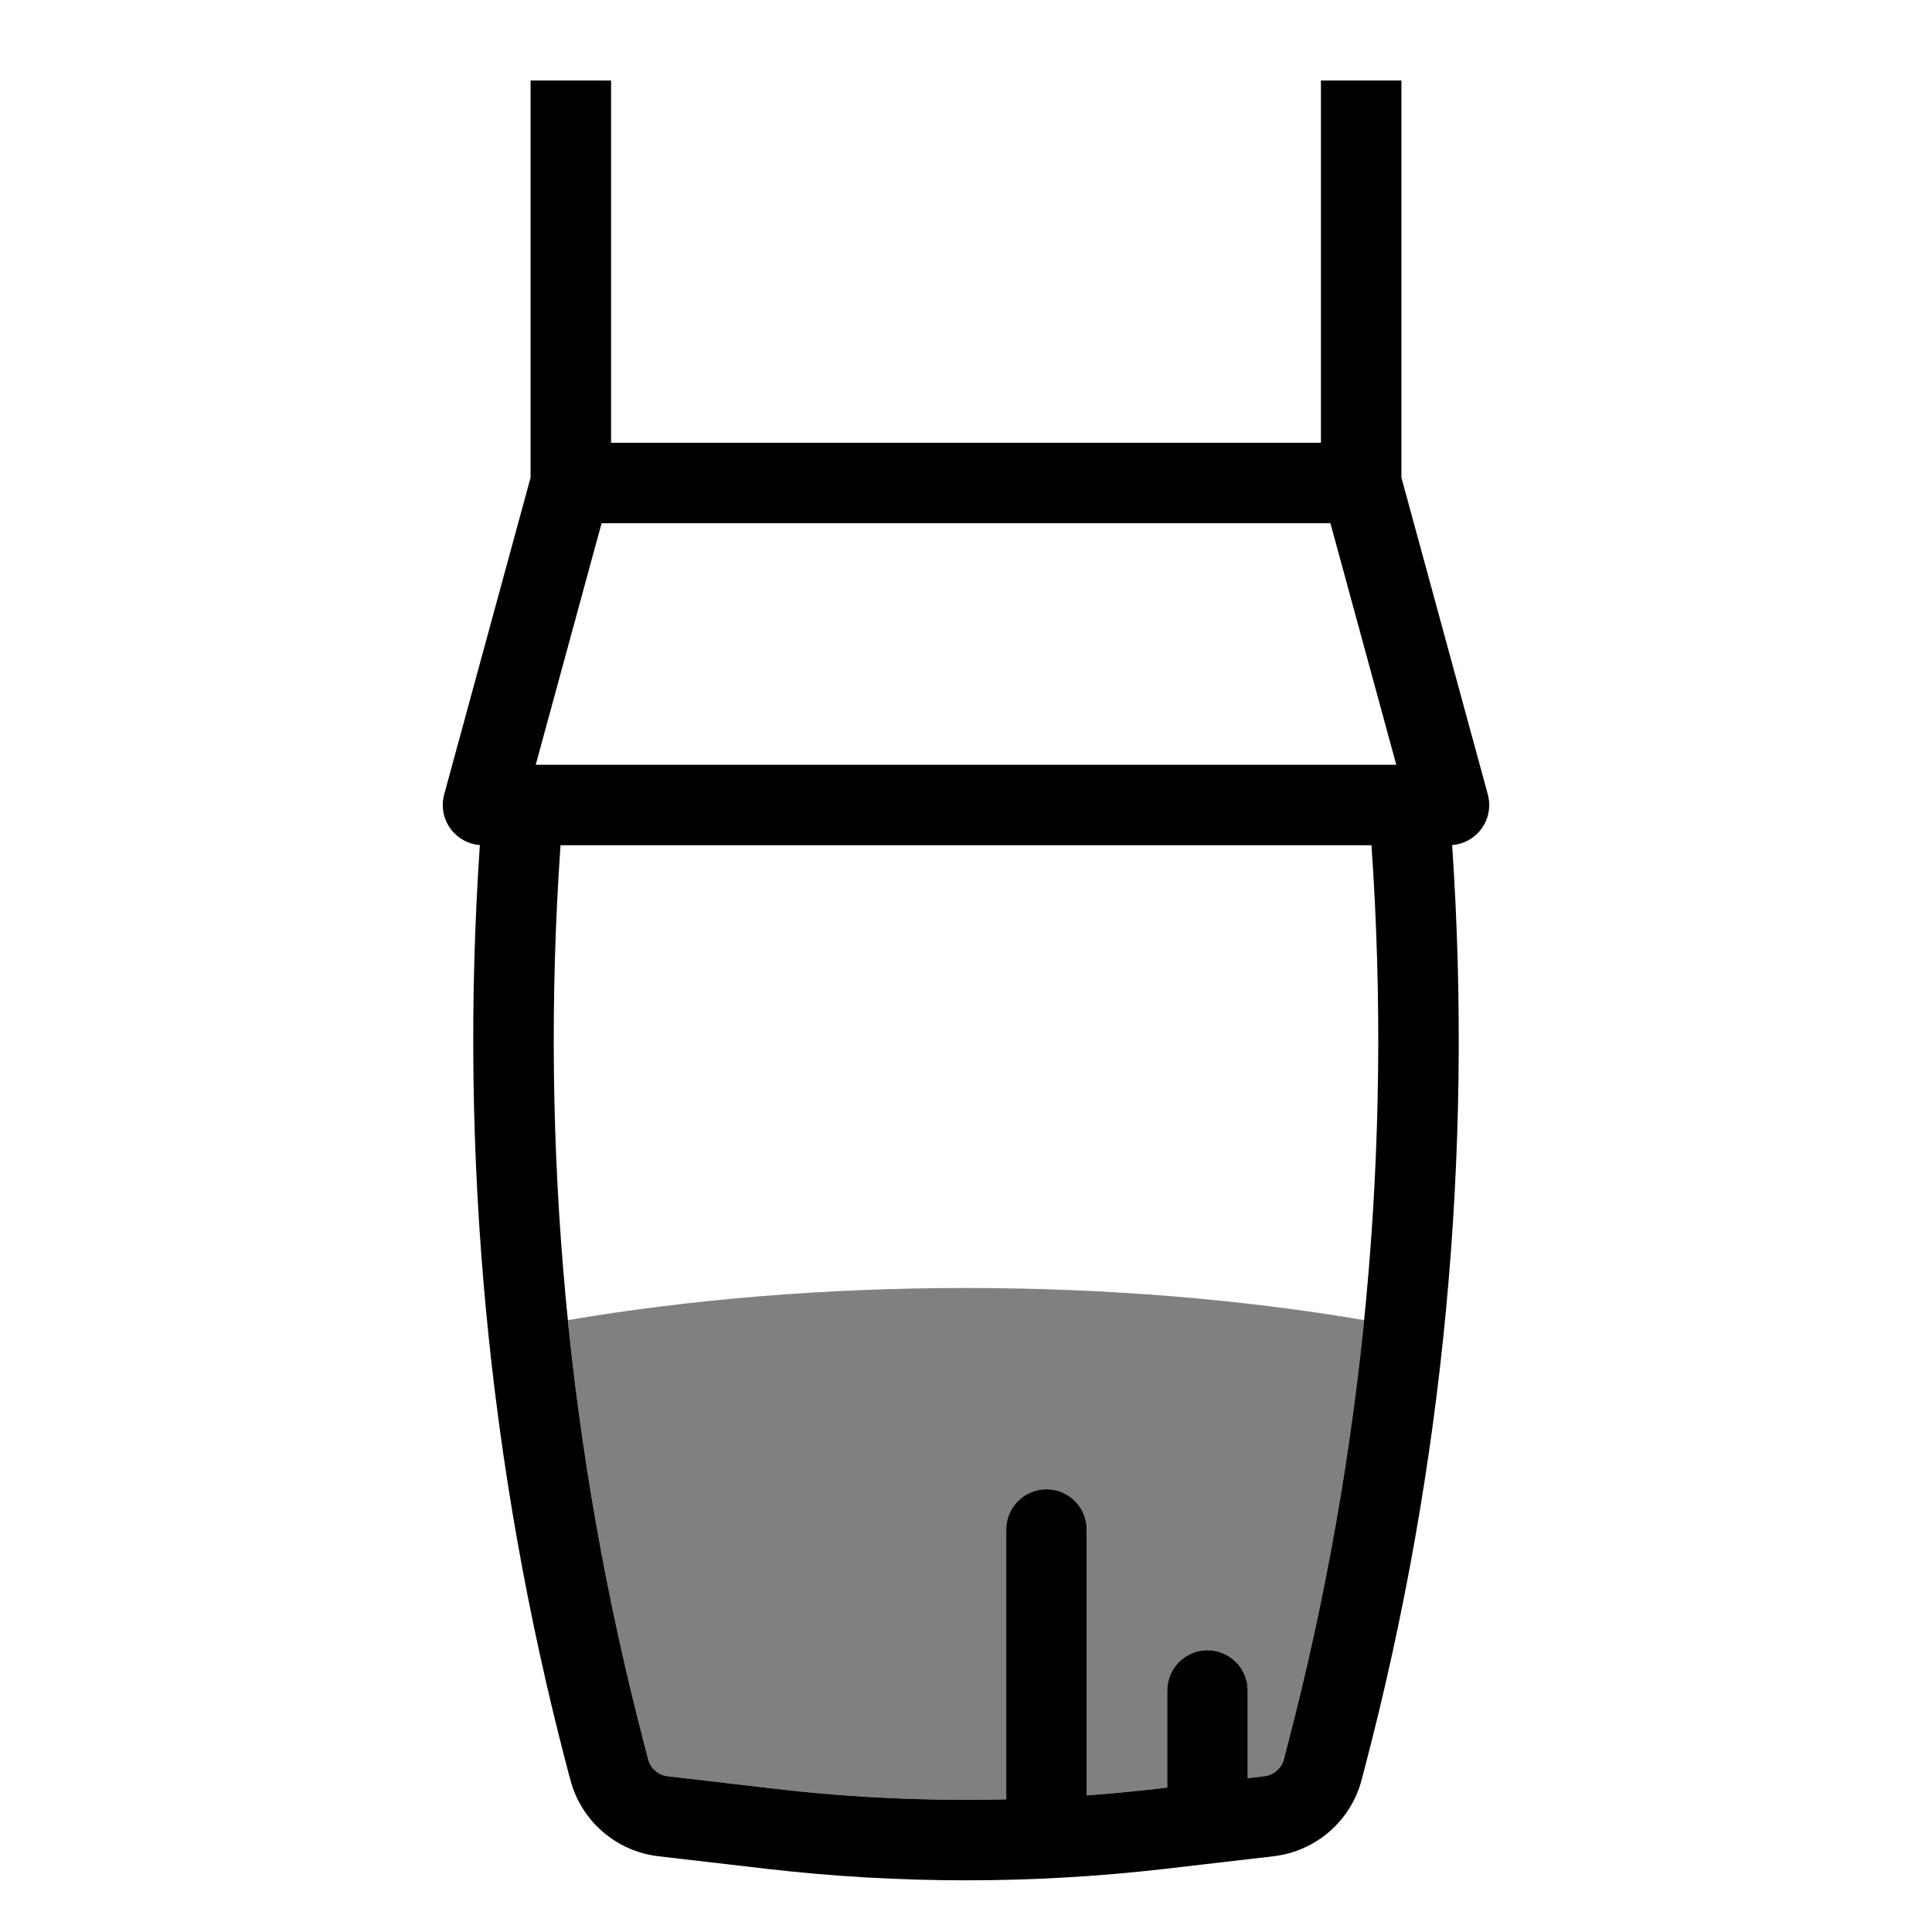
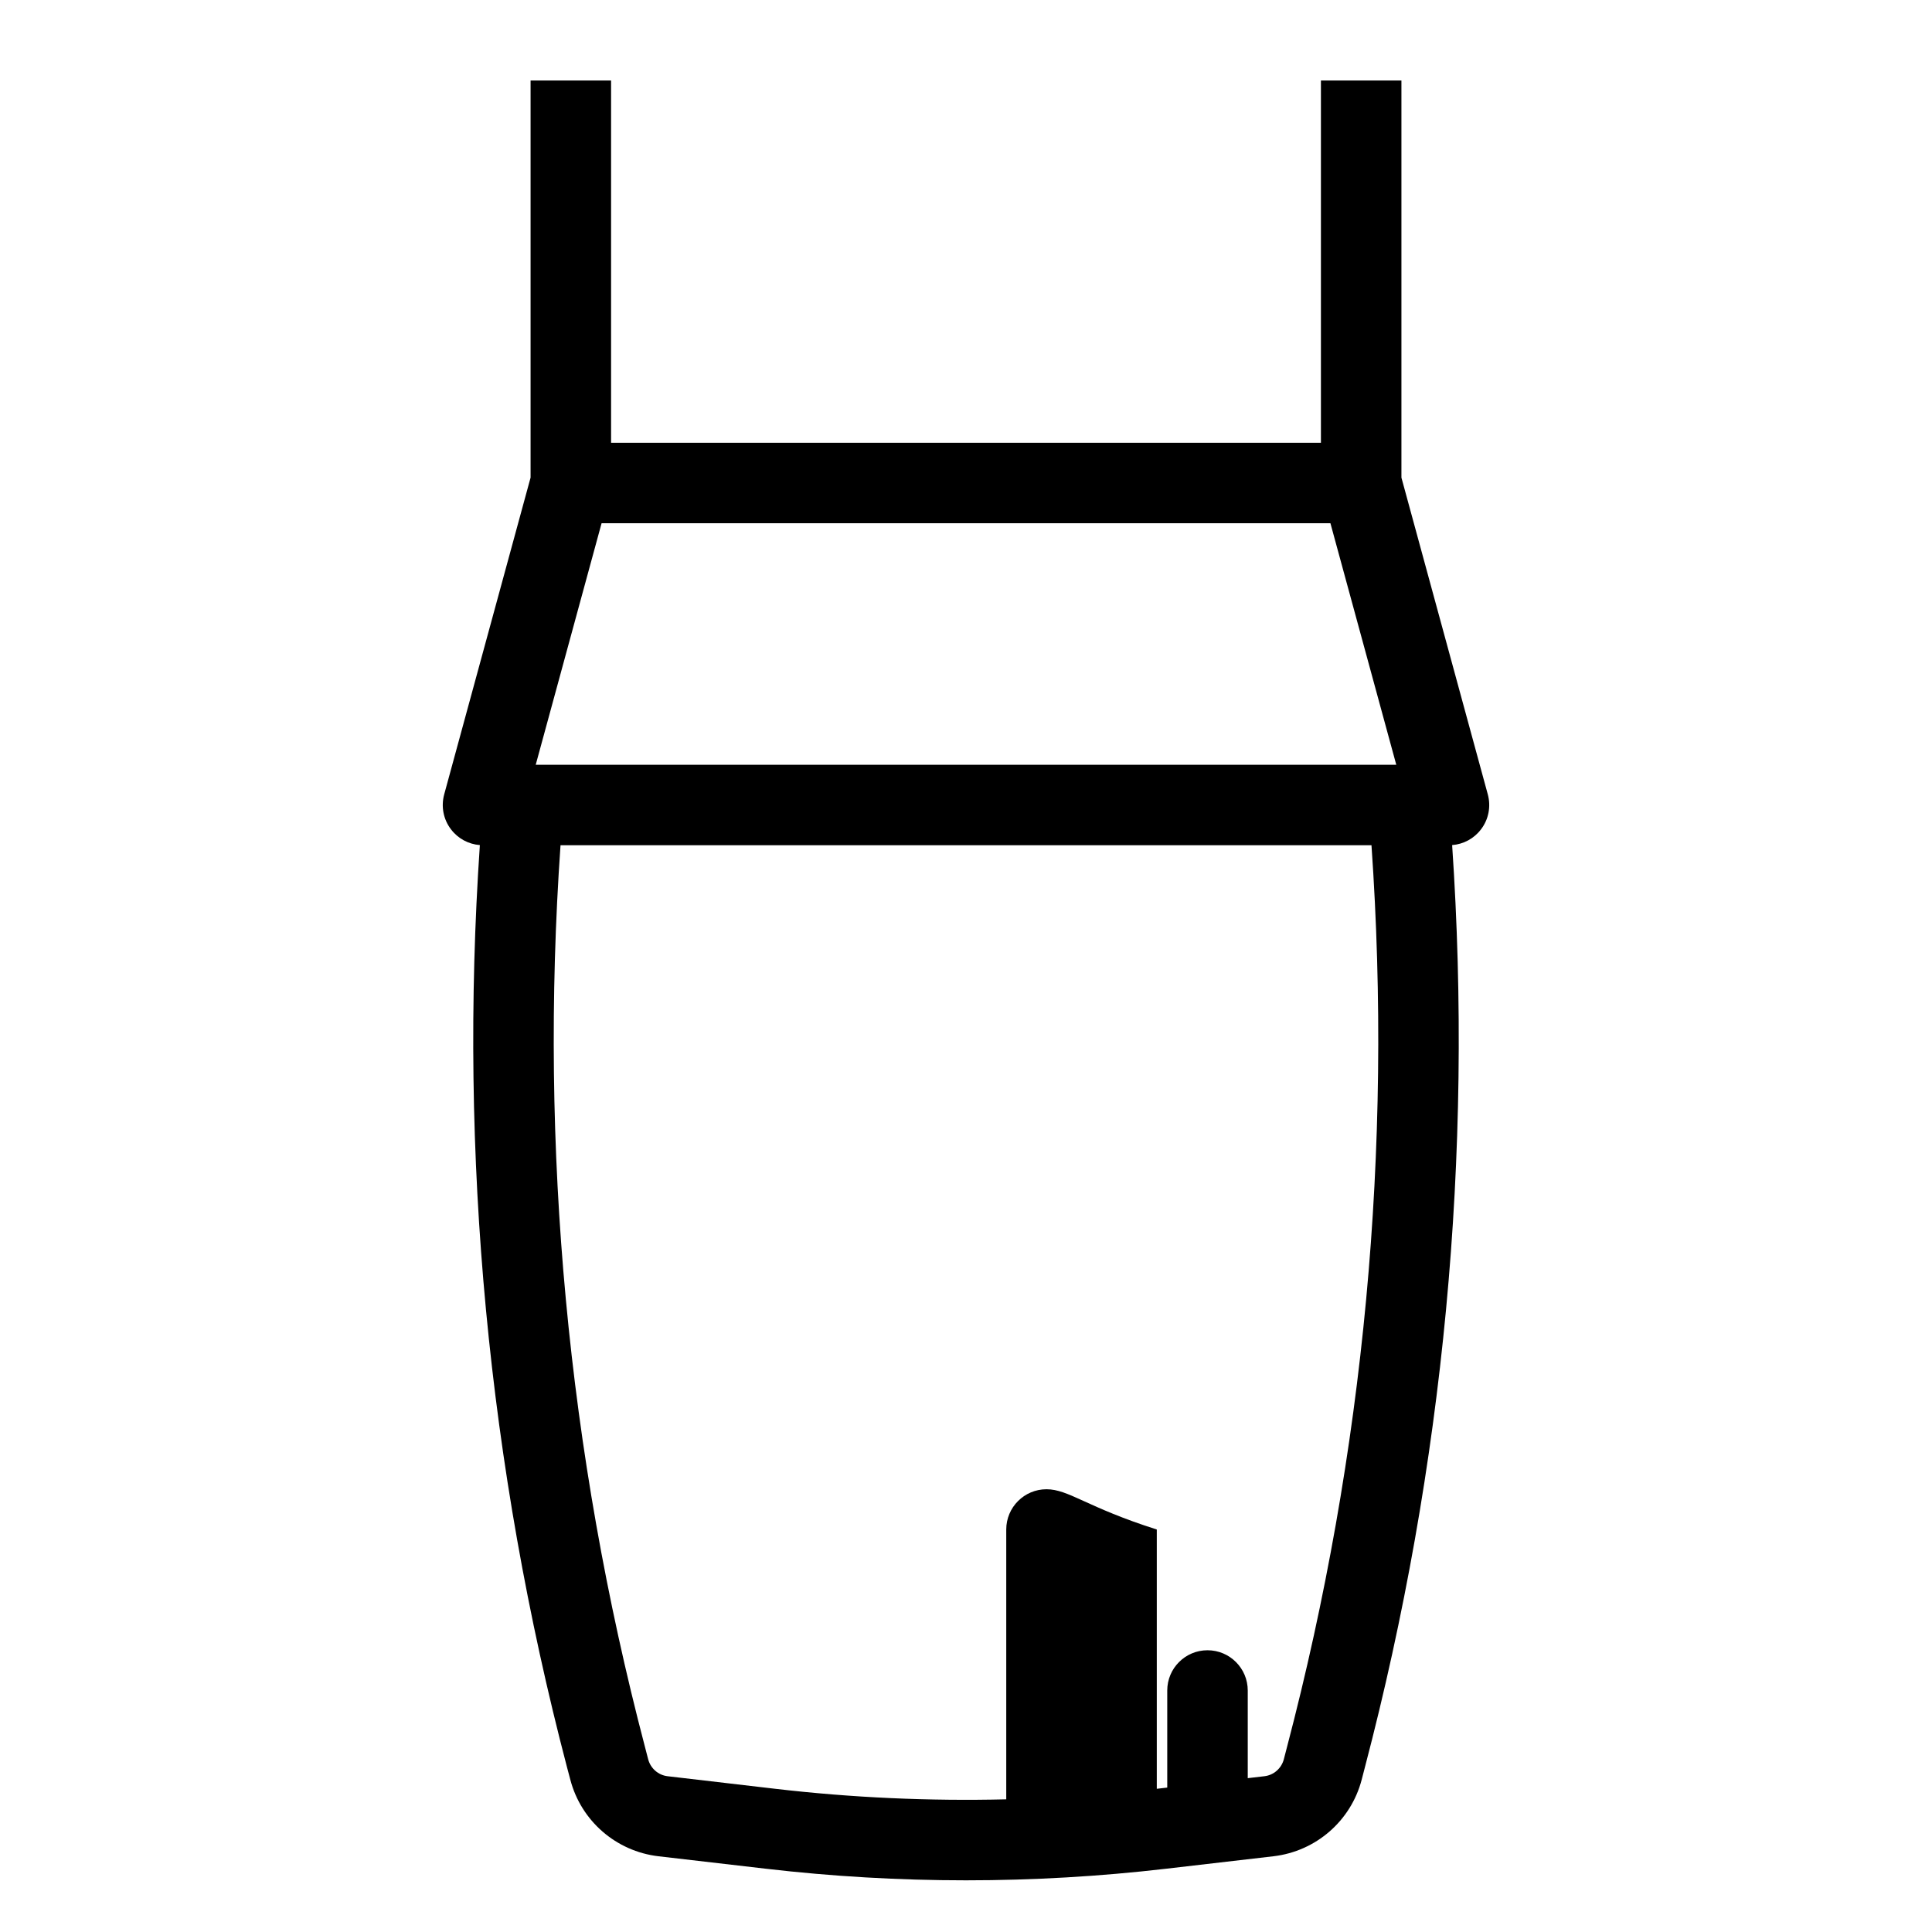
<svg xmlns="http://www.w3.org/2000/svg" viewBox="0 0 24 24" fill="none">
-   <path id="penTip" d="M16.946 16.399C16.766 18.184 16.446 19.955 15.989 21.697L15.948 21.855C15.918 21.968 15.822 22.052 15.706 22.065L15.501 22.089V21C15.501 20.724 15.277 20.5 15.001 20.5C14.724 20.5 14.501 20.724 14.501 21V22.206L14.37 22.221C14.081 22.254 13.791 22.282 13.501 22.303V19C13.501 18.724 13.277 18.5 13.001 18.5C12.724 18.5 12.501 18.724 12.501 19V22.352C11.543 22.375 10.583 22.332 9.63 22.221L8.295 22.065C8.178 22.052 8.082 21.968 8.053 21.855L8.011 21.697C7.554 19.955 7.235 18.184 7.055 16.399C8.563 16.143 10.237 16 12 16C13.764 16 15.438 16.143 16.946 16.399Z" fill="gray" />
-   <path fill-rule="evenodd" d="M7.591 5.5V1H6.591V5.933L5.518 9.868C5.477 10.019 5.508 10.18 5.603 10.303C5.689 10.417 5.82 10.487 5.961 10.498C5.699 14.348 6.064 18.216 7.043 21.951L7.085 22.109C7.219 22.62 7.653 22.997 8.178 23.059L9.514 23.214C11.166 23.406 12.834 23.406 14.486 23.214L15.821 23.059C16.347 22.997 16.781 22.62 16.915 22.109L16.956 21.951C17.936 18.216 18.301 14.348 18.039 10.498C18.18 10.487 18.311 10.417 18.397 10.303C18.492 10.18 18.523 10.019 18.482 9.868L17.409 5.933V1H16.409V5.5H7.591ZM16.527 6.5H7.473L6.655 9.5H17.345L16.527 6.5ZM6.963 10.5H17.037C17.3 14.264 16.947 18.046 15.989 21.697L15.948 21.855C15.918 21.968 15.822 22.052 15.706 22.065L15.5 22.089V21C15.5 20.724 15.276 20.5 15 20.5C14.724 20.5 14.5 20.724 14.5 21V22.206L14.37 22.221C14.081 22.254 13.79 22.282 13.5 22.303V19C13.5 18.724 13.276 18.5 13 18.5C12.724 18.5 12.5 18.724 12.5 19V22.352C11.542 22.375 10.583 22.332 9.63 22.221L8.294 22.065C8.178 22.052 8.082 21.968 8.052 21.855L8.011 21.697C7.053 18.046 6.7 14.264 6.963 10.5Z" fill="black" />
+   <path fill-rule="evenodd" d="M7.591 5.5V1H6.591V5.933L5.518 9.868C5.477 10.019 5.508 10.18 5.603 10.303C5.689 10.417 5.82 10.487 5.961 10.498C5.699 14.348 6.064 18.216 7.043 21.951L7.085 22.109C7.219 22.62 7.653 22.997 8.178 23.059L9.514 23.214C11.166 23.406 12.834 23.406 14.486 23.214L15.821 23.059C16.347 22.997 16.781 22.62 16.915 22.109L16.956 21.951C17.936 18.216 18.301 14.348 18.039 10.498C18.18 10.487 18.311 10.417 18.397 10.303C18.492 10.18 18.523 10.019 18.482 9.868L17.409 5.933V1H16.409V5.5H7.591ZM16.527 6.5H7.473L6.655 9.5H17.345L16.527 6.5ZM6.963 10.5H17.037C17.3 14.264 16.947 18.046 15.989 21.697L15.948 21.855C15.918 21.968 15.822 22.052 15.706 22.065L15.5 22.089V21C15.5 20.724 15.276 20.5 15 20.5C14.724 20.5 14.5 20.724 14.5 21V22.206L14.37 22.221V19C13.5 18.724 13.276 18.5 13 18.5C12.724 18.5 12.5 18.724 12.5 19V22.352C11.542 22.375 10.583 22.332 9.63 22.221L8.294 22.065C8.178 22.052 8.082 21.968 8.052 21.855L8.011 21.697C7.053 18.046 6.7 14.264 6.963 10.5Z" fill="black" />
</svg>